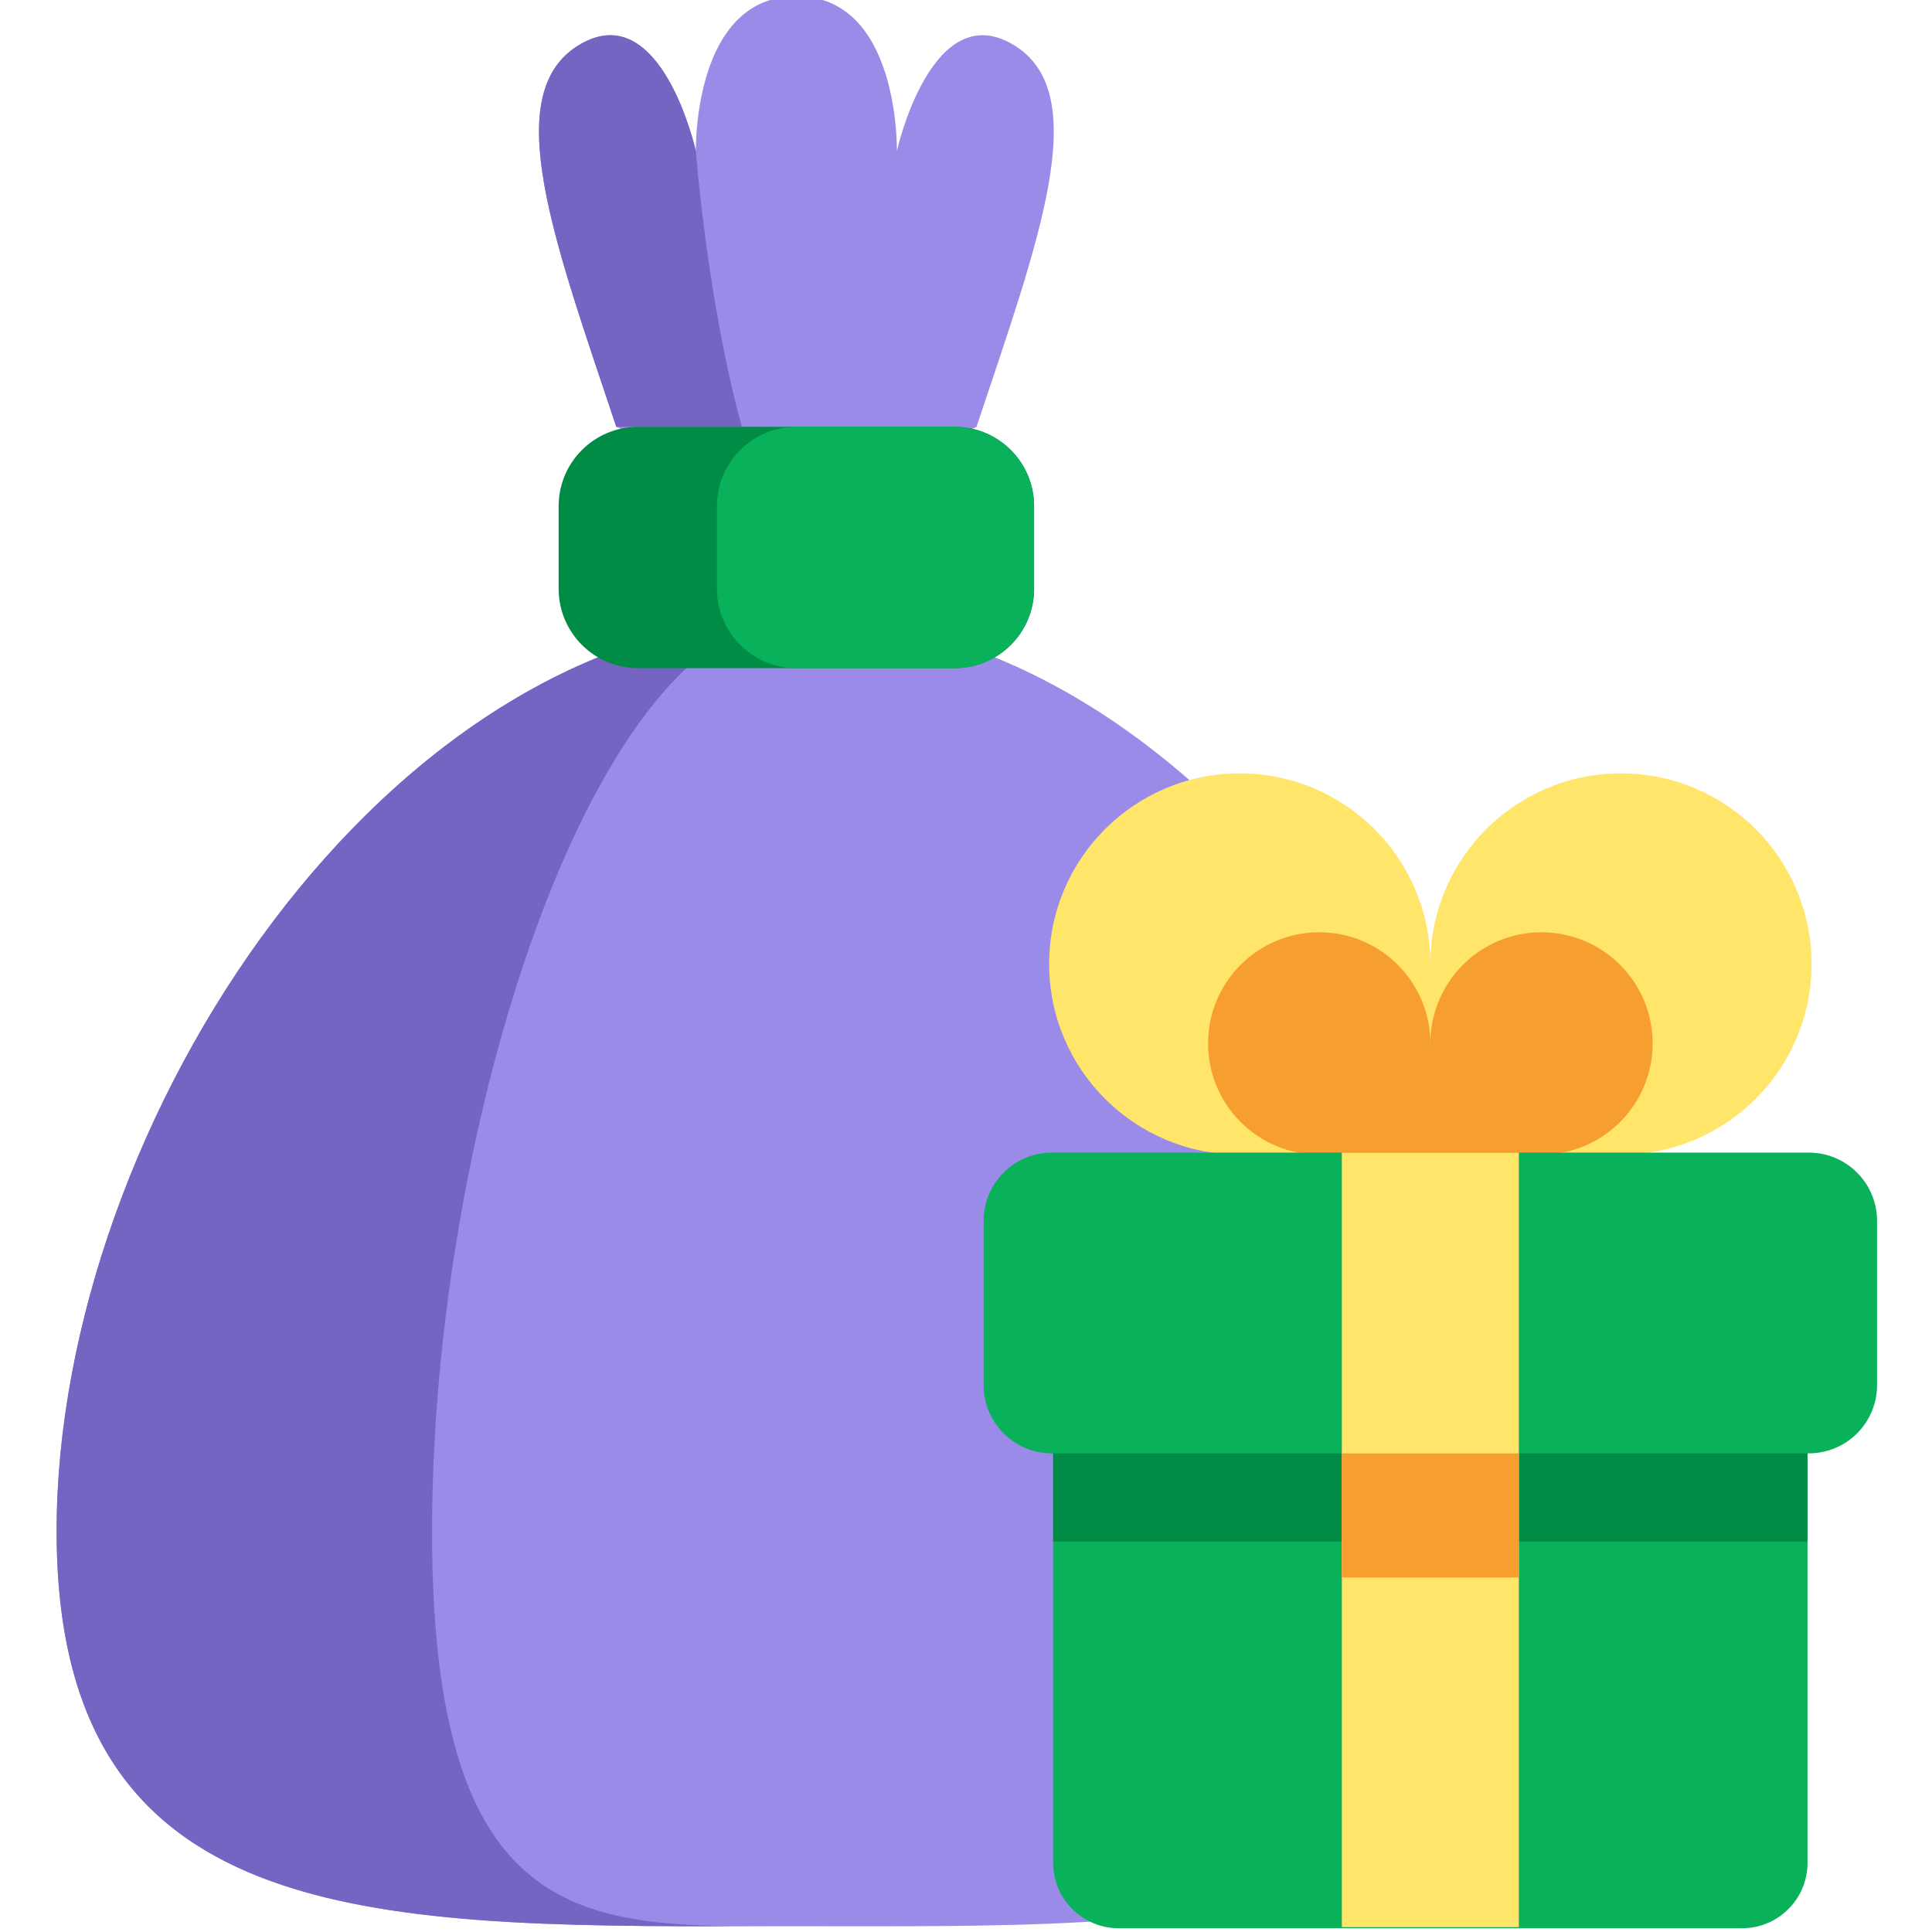
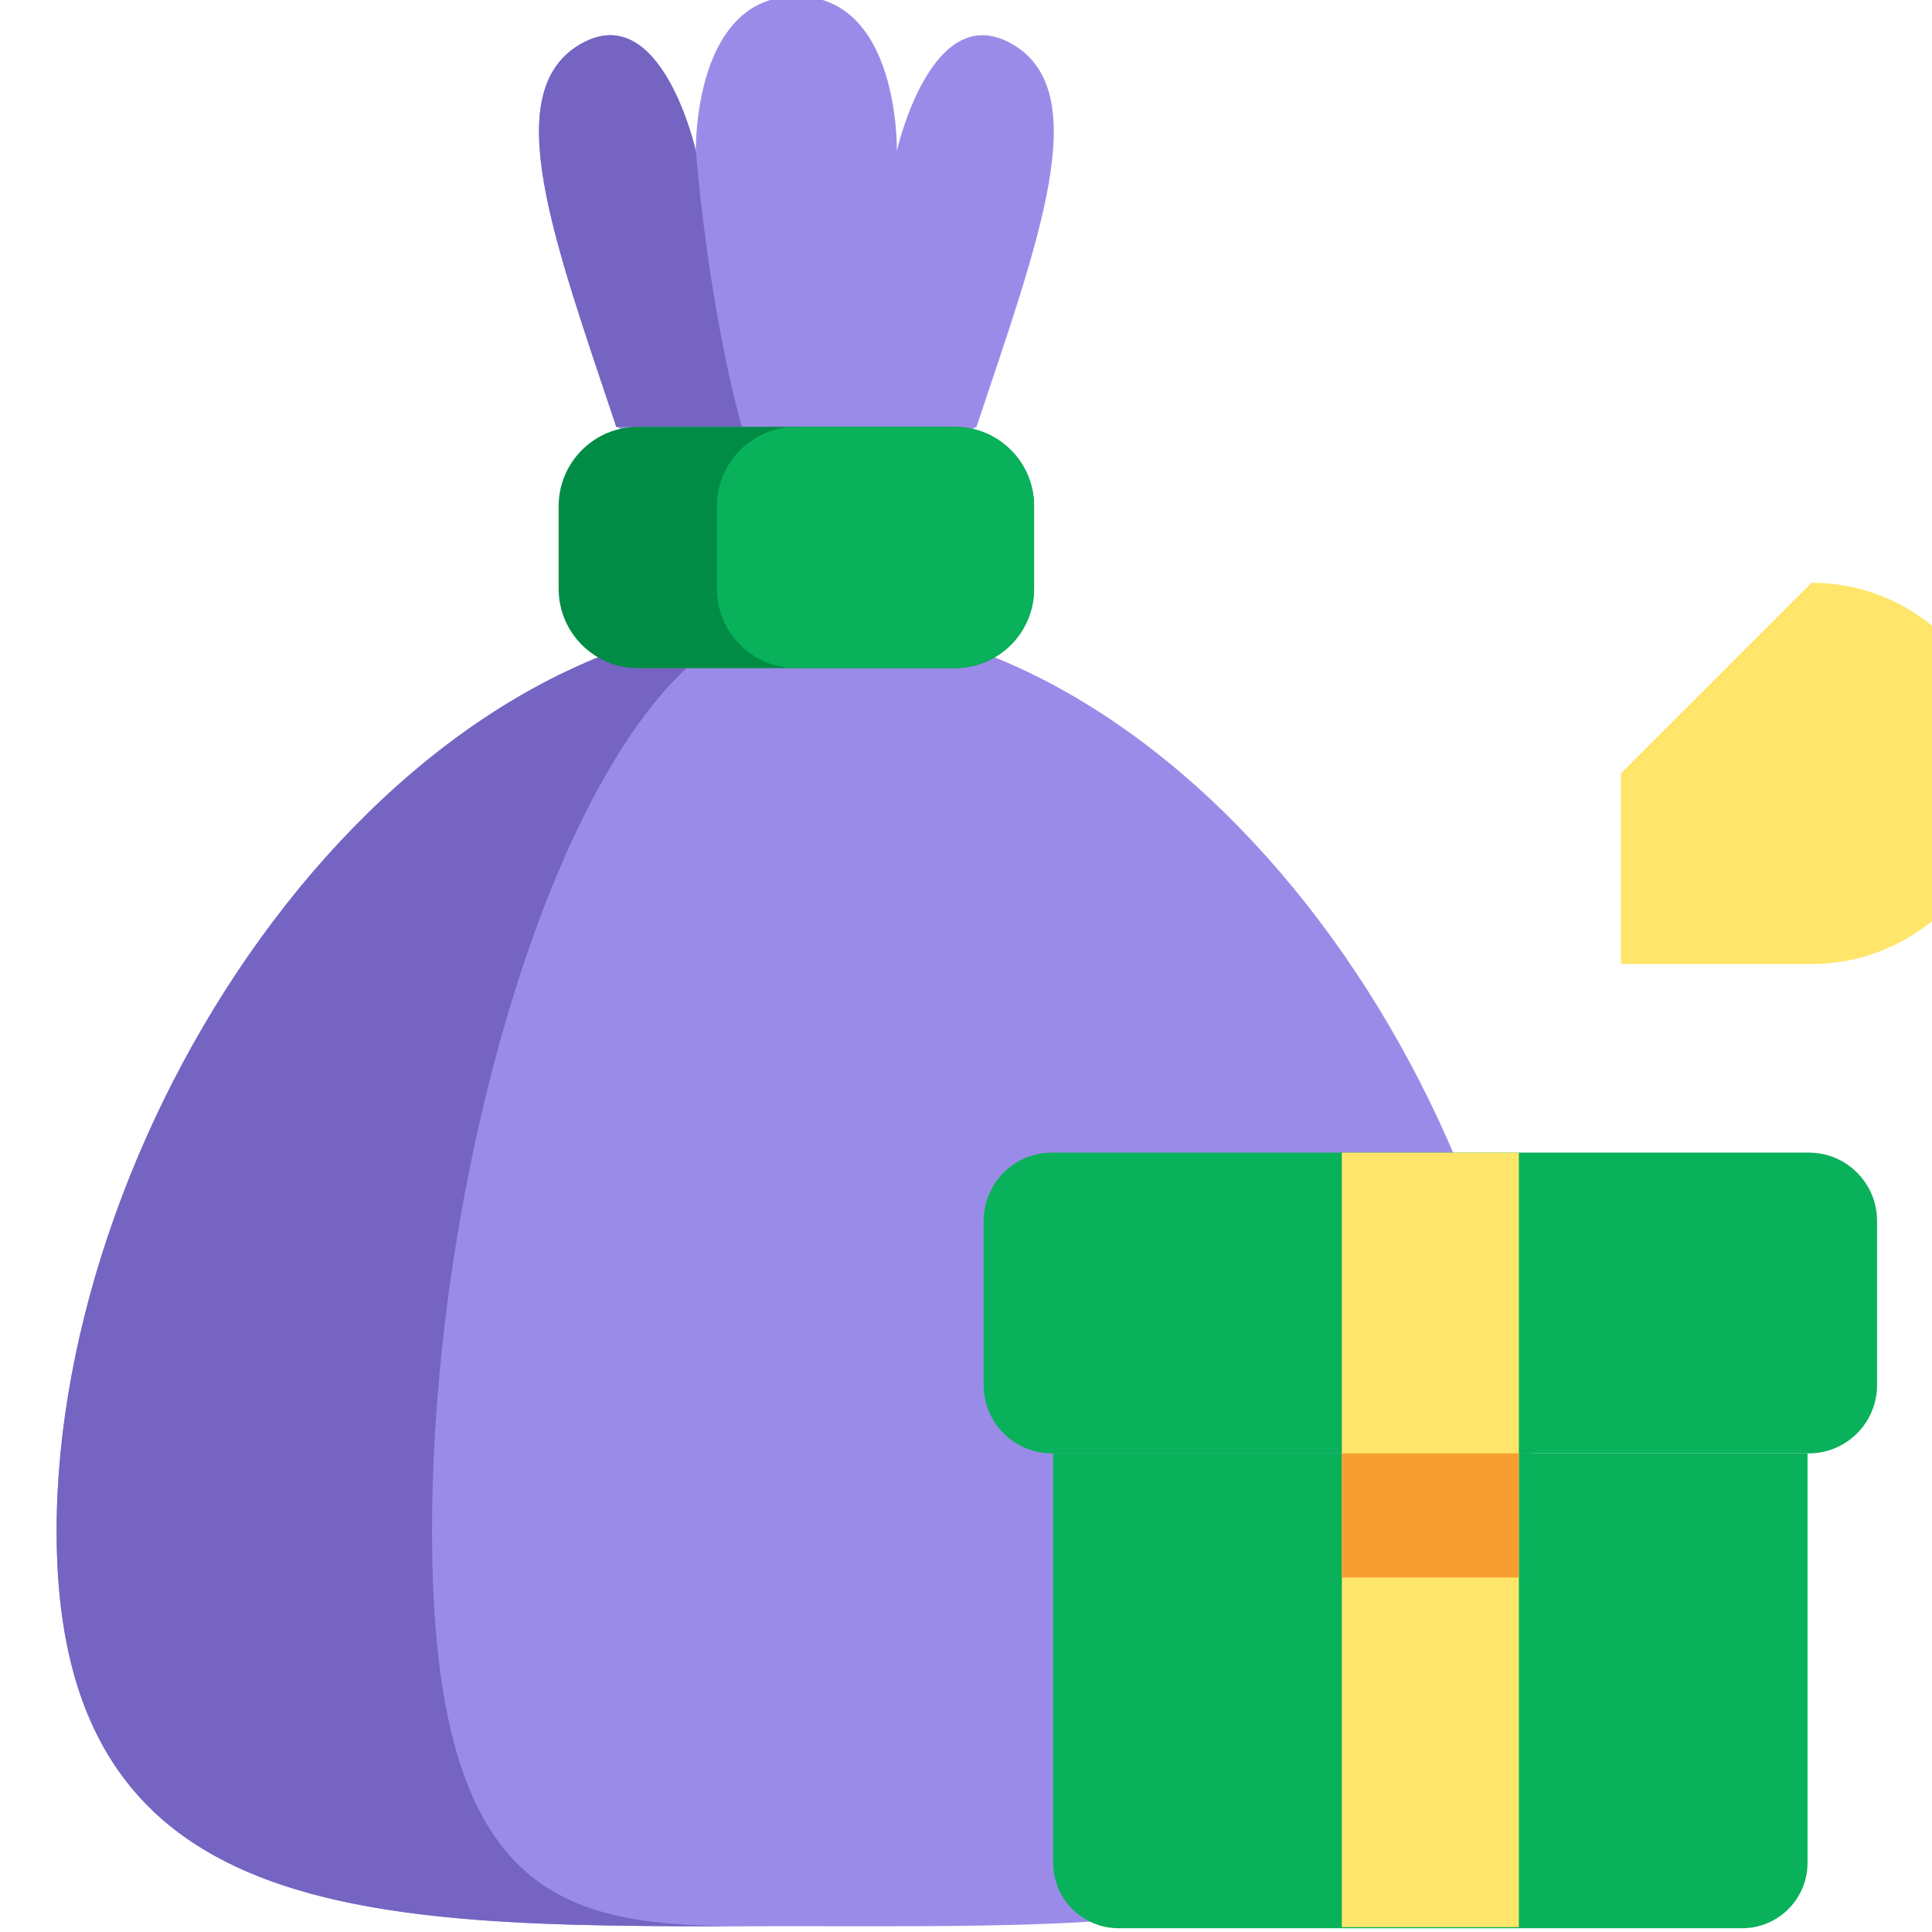
<svg xmlns="http://www.w3.org/2000/svg" id="SvgjsSvg1025" width="288" height="288" version="1.1">
  <defs id="SvgjsDefs1026" />
  <g id="SvgjsG1027">
    <svg viewBox="-14 1 511 511.999" width="288" height="288">
      <path fill="#9b8be8" d="M244.285 114.109l-43.289 22.078-52.18-22.078c-16.355-49.082-31.34-88.48-9.691-101.297 21.637-12.812 30.785 28.199 30.785 28.199s-.105-5.379 1.055-12.23c2.059-12.082 8.062-28.781 25.586-28.781 27.465 0 26.629 41.012 26.629 41.012s9.16-41.012 30.797-28.199c21.641 12.816 6.664 52.215-9.691 101.297zm0 0M392.598 406.816c0-108.277-87.773-242.227-196.051-242.227-108.273 0-196.047 133.949-196.047 242.227 0 108.273 87.773 104.656 196.047 104.656 108.277 0 196.051 3.617 196.051-104.656zm0 0" class="coloref5361 svgShape" />
      <path fill="#7564c1" d="M184.762 511.48c-102.781.105-184.258-.344-184.258-104.66 0-108.273 87.773-242.227 196.047-242.227-53.332 0-96.555 133.953-96.555 242.227 0 100.168 37 104.566 84.766 104.66zm0 0M182.098 114.109h-33.281c-16.355-49.082-31.34-88.48-9.691-101.297 21.637-12.812 30.785 28.199 30.785 28.199s3.039 39.973 12.188 73.098zm0 0" class="colordc4250 svgShape" />
      <path fill="#008c45" d="m259.543 135.133v21.898c0 11.613-9.41 21.035-21.02 21.035h-83.941c-11.613 0-21.035-9.422-21.035-21.035v-21.898c0-11.613 9.422-21.023 21.035-21.023h83.941c11.609 0 21.02 9.41 21.02 21.023zm0 0" class="color4588b5 svgShape" />
      <path fill="#09b15b" d="m259.543 135.133v21.898c0 11.613-9.41 21.035-21.02 21.035h-42.004c-11.613 0-21.023-9.422-21.023-21.035v-21.898c0-11.613 9.41-21.023 21.023-21.023h42.004c11.609 0 21.02 9.41 21.02 21.023zm0 0" class="color6b9dc6 svgShape" />
-       <path fill="#ffe66b" d="m415.07 205.949c-27.898 0-50.512 22.613-50.512 50.512v50.516h50.512c27.898 0 50.512-22.617 50.512-50.516 0-27.898-22.613-50.512-50.512-50.512zm0 0" class="colorffe66b svgShape" />
-       <path fill="#ffe66b" d="m314.043 205.949c27.898 0 50.516 22.613 50.516 50.512v50.516h-50.516c-27.895 0-50.512-22.617-50.512-50.516 0-27.898 22.617-50.512 50.512-50.512zm0 0" class="colorffe66b svgShape" />
-       <path fill="#f79e31" d="M394.012 248.062c-16.266 0-29.453 13.188-29.453 29.457v29.457h29.453c16.27 0 29.457-13.188 29.457-29.457s-13.188-29.457-29.457-29.457zm0 0M335.102 248.062c16.27 0 29.457 13.188 29.457 29.457v29.457h-29.457c-16.266 0-29.453-13.188-29.453-29.457s13.188-29.457 29.453-29.457zm0 0" class="colorf79e31 svgShape" />
+       <path fill="#ffe66b" d="m415.07 205.949v50.516h50.512c27.898 0 50.512-22.617 50.512-50.516 0-27.898-22.613-50.512-50.512-50.512zm0 0" class="colorffe66b svgShape" />
      <path fill="#09b15b" d="m464.516 386.156v108.504c0 9.574-7.758 17.34-17.336 17.34h-165.242c-9.578 0-17.34-7.766-17.34-17.34v-108.504zm0 0" class="color6b9dc6 svgShape" />
-       <path fill="#008c45" d="m264.598 376.832h199.918v32.707h-199.918zm0 0" class="color4588b5 svgShape" />
      <path fill="#09b15b" d="m464.848 386.156h-200.582c-9.992 0-18.09-8.098-18.09-18.09v-43.52c0-9.992 8.098-18.094 18.09-18.094h200.582c9.992 0 18.09 8.102 18.09 18.094v43.52c0 9.992-8.098 18.09-18.09 18.09zm0 0" class="color6b9dc6 svgShape" />
      <path fill="#ffe66b" d="m341.098 306.453h46.914v205.258h-46.914zm0 0" class="colorffe66b svgShape" />
      <path fill="#f79e31" d="m341.098 386.156h46.914v32.891h-46.914zm0 0" class="colorf79e31 svgShape" />
    </svg>
  </g>
</svg>